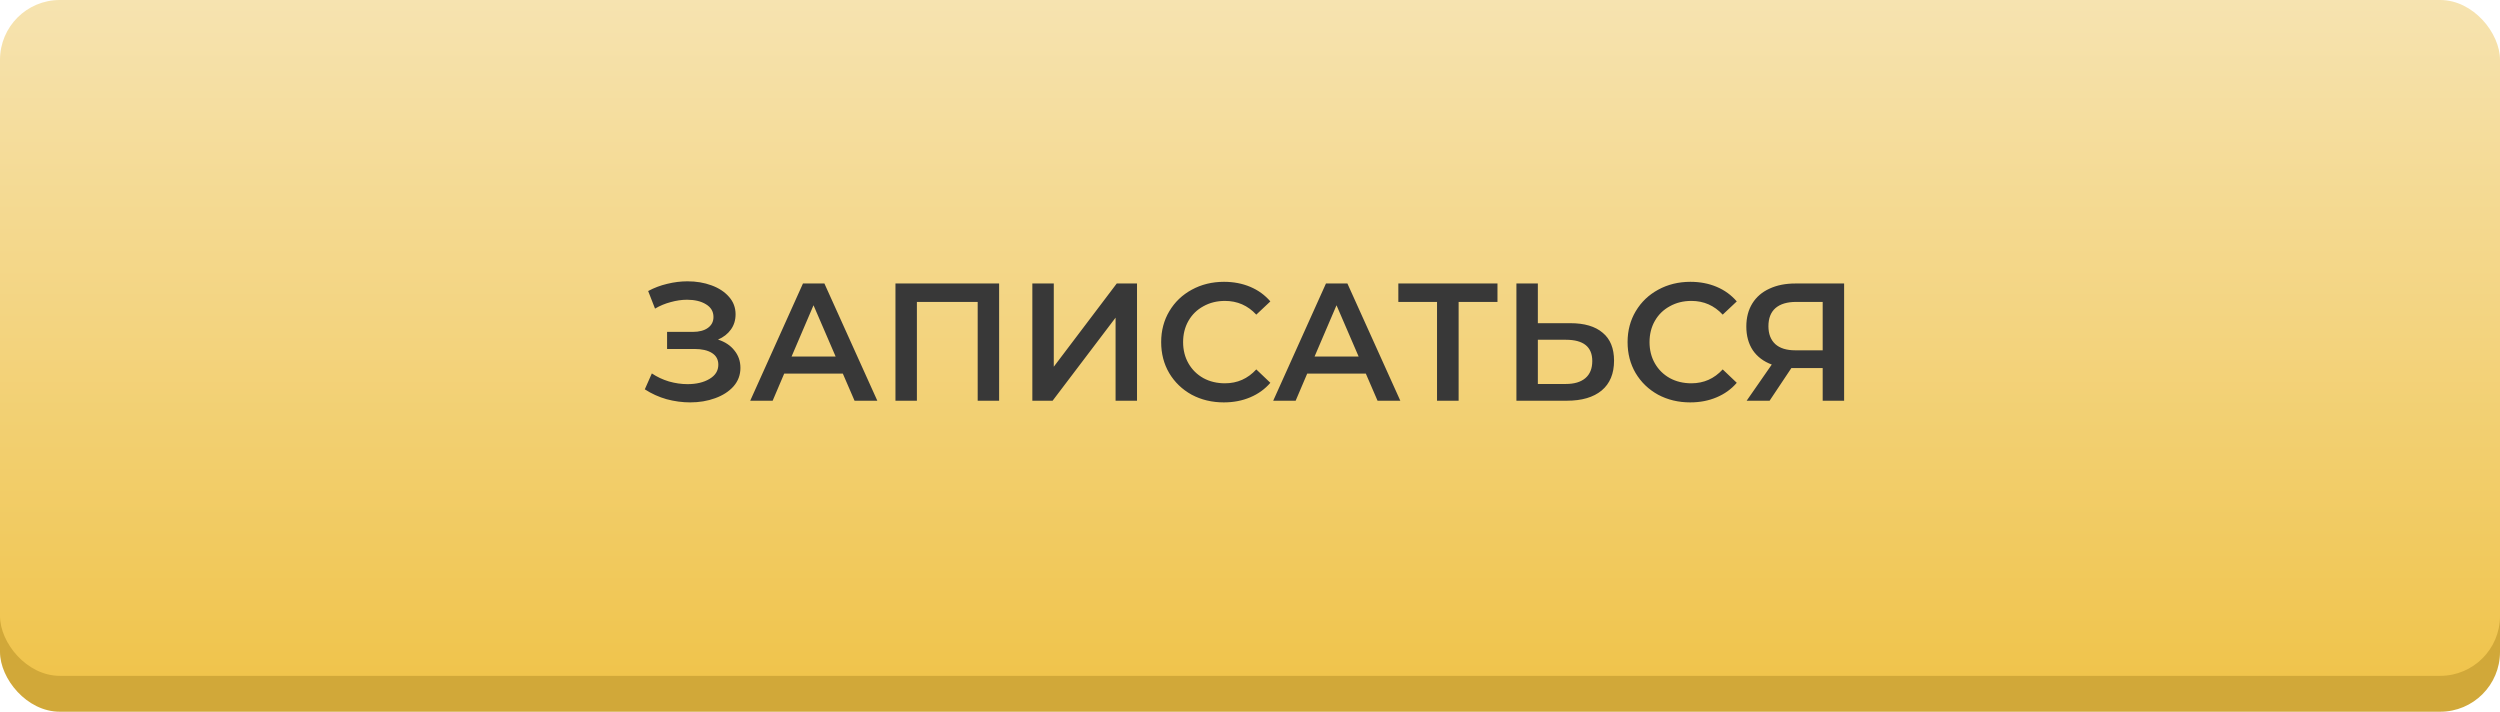
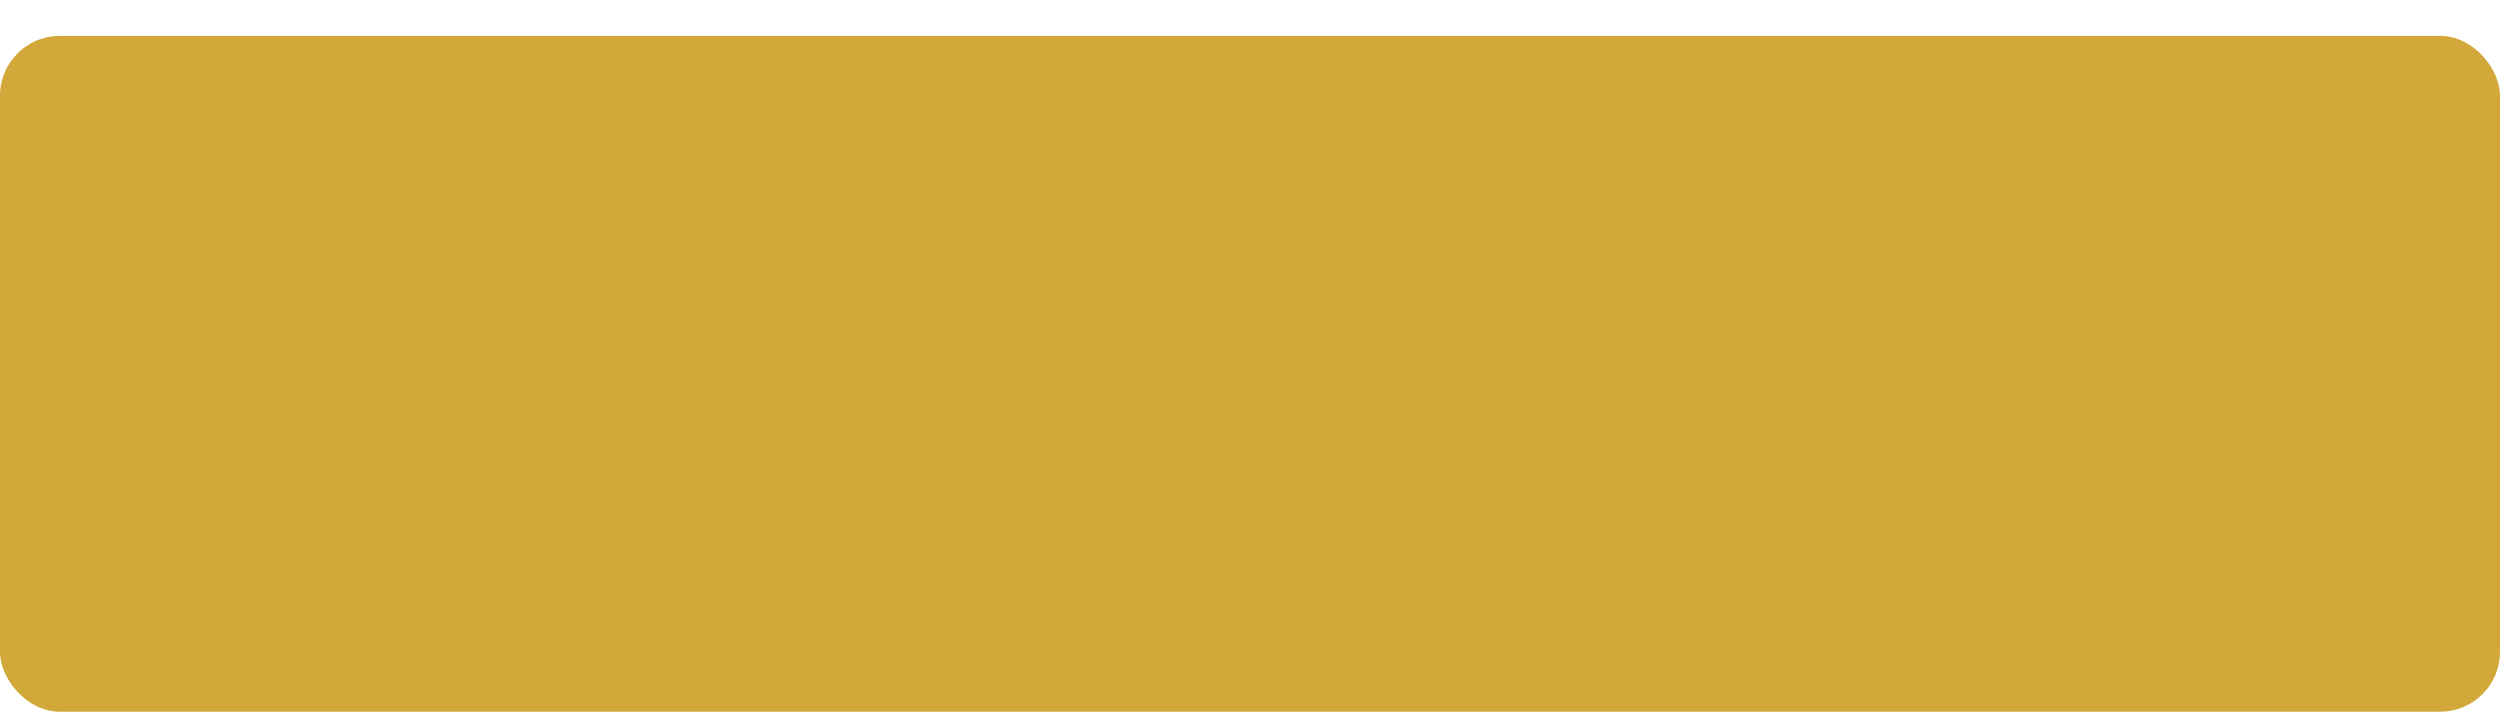
<svg xmlns="http://www.w3.org/2000/svg" width="418" height="119" viewBox="0 0 418 119" fill="none">
  <rect y="6" width="418" height="113" rx="10" fill="#D1A839" />
-   <rect width="418" height="113" rx="10" fill="url(#paint0_linear)" />
-   <path d="M120.048 56.78C121.224 57.153 122.139 57.76 122.792 58.6C123.464 59.421 123.8 60.392 123.8 61.512C123.8 62.688 123.417 63.715 122.652 64.592C121.887 65.451 120.86 66.113 119.572 66.58C118.303 67.047 116.912 67.28 115.4 67.28C114.093 67.28 112.777 67.103 111.452 66.748C110.145 66.375 108.932 65.824 107.812 65.096L108.988 62.436C109.847 63.015 110.799 63.463 111.844 63.78C112.889 64.079 113.925 64.228 114.952 64.228C116.427 64.228 117.649 63.939 118.62 63.36C119.609 62.781 120.104 61.988 120.104 60.98C120.104 60.121 119.749 59.468 119.04 59.02C118.331 58.572 117.351 58.348 116.1 58.348H111.536V55.492H115.82C116.903 55.492 117.752 55.268 118.368 54.82C118.984 54.372 119.292 53.765 119.292 53C119.292 52.085 118.872 51.376 118.032 50.872C117.211 50.368 116.156 50.116 114.868 50.116C113.991 50.116 113.085 50.247 112.152 50.508C111.219 50.751 110.341 51.115 109.52 51.6L108.372 48.66C109.38 48.119 110.444 47.717 111.564 47.456C112.703 47.176 113.832 47.036 114.952 47.036C116.408 47.036 117.743 47.26 118.956 47.708C120.188 48.156 121.168 48.8 121.896 49.64C122.624 50.461 122.988 51.432 122.988 52.552C122.988 53.523 122.727 54.372 122.204 55.1C121.681 55.828 120.963 56.388 120.048 56.78ZM140.92 62.464H131.12L129.188 67H125.436L134.256 47.4H137.84L146.688 67H142.88L140.92 62.464ZM139.716 59.608L136.02 51.04L132.352 59.608H139.716ZM167.053 47.4V67H163.469V50.48H153.305V67H149.721V47.4H167.053ZM172.608 47.4H176.192V61.316L186.72 47.4H190.108V67H186.524V53.112L175.996 67H172.608V47.4ZM204.619 67.28C202.641 67.28 200.849 66.851 199.243 65.992C197.657 65.115 196.406 63.911 195.491 62.38C194.595 60.849 194.147 59.123 194.147 57.2C194.147 55.277 194.605 53.551 195.519 52.02C196.434 50.489 197.685 49.295 199.271 48.436C200.877 47.559 202.669 47.12 204.647 47.12C206.253 47.12 207.718 47.4 209.043 47.96C210.369 48.52 211.489 49.332 212.403 50.396L210.051 52.608C208.633 51.077 206.887 50.312 204.815 50.312C203.471 50.312 202.267 50.611 201.203 51.208C200.139 51.787 199.309 52.599 198.711 53.644C198.114 54.689 197.815 55.875 197.815 57.2C197.815 58.525 198.114 59.711 198.711 60.756C199.309 61.801 200.139 62.623 201.203 63.22C202.267 63.799 203.471 64.088 204.815 64.088C206.887 64.088 208.633 63.313 210.051 61.764L212.403 64.004C211.489 65.068 210.359 65.88 209.015 66.44C207.69 67 206.225 67.28 204.619 67.28ZM228.365 62.464H218.565L216.633 67H212.881L221.701 47.4H225.285L234.133 67H230.325L228.365 62.464ZM227.161 59.608L223.465 51.04L219.797 59.608H227.161ZM250.378 50.48H243.882V67H240.27V50.48H233.802V47.4H250.378V50.48ZM262.561 54.036C264.913 54.036 266.715 54.568 267.965 55.632C269.235 56.677 269.869 58.236 269.869 60.308C269.869 62.473 269.179 64.135 267.797 65.292C266.416 66.431 264.475 67 261.973 67H253.545V47.4H257.129V54.036H262.561ZM261.805 64.2C263.224 64.2 264.316 63.873 265.081 63.22C265.847 62.567 266.229 61.615 266.229 60.364C266.229 57.993 264.755 56.808 261.805 56.808H257.129V64.2H261.805ZM282.604 67.28C280.625 67.28 278.833 66.851 277.228 65.992C275.641 65.115 274.39 63.911 273.476 62.38C272.58 60.849 272.132 59.123 272.132 57.2C272.132 55.277 272.589 53.551 273.504 52.02C274.418 50.489 275.669 49.295 277.256 48.436C278.861 47.559 280.653 47.12 282.632 47.12C284.237 47.12 285.702 47.4 287.028 47.96C288.353 48.52 289.473 49.332 290.388 50.396L288.036 52.608C286.617 51.077 284.872 50.312 282.8 50.312C281.456 50.312 280.252 50.611 279.188 51.208C278.124 51.787 277.293 52.599 276.696 53.644C276.098 54.689 275.8 55.875 275.8 57.2C275.8 58.525 276.098 59.711 276.696 60.756C277.293 61.801 278.124 62.623 279.188 63.22C280.252 63.799 281.456 64.088 282.8 64.088C284.872 64.088 286.617 63.313 288.036 61.764L290.388 64.004C289.473 65.068 288.344 65.88 287 66.44C285.674 67 284.209 67.28 282.604 67.28ZM308.337 47.4V67H304.753V61.54H299.909H299.517L295.877 67H292.041L296.241 60.952C294.879 60.448 293.824 59.655 293.077 58.572C292.349 57.471 291.985 56.145 291.985 54.596C291.985 53.103 292.321 51.815 292.993 50.732C293.665 49.649 294.617 48.828 295.849 48.268C297.081 47.689 298.528 47.4 300.189 47.4H308.337ZM300.301 50.48C298.808 50.48 297.66 50.825 296.857 51.516C296.073 52.207 295.681 53.215 295.681 54.54C295.681 55.828 296.064 56.827 296.829 57.536C297.595 58.227 298.705 58.572 300.161 58.572H304.753V50.48H300.301Z" fill="#383838" />
  <defs>
    <linearGradient id="paint0_linear" x1="209" y1="0" x2="209" y2="113" gradientUnits="userSpaceOnUse">
      <stop stop-color="#F6E3B0" />
      <stop offset="1" stop-color="#F0C44C" />
    </linearGradient>
  </defs>
</svg>